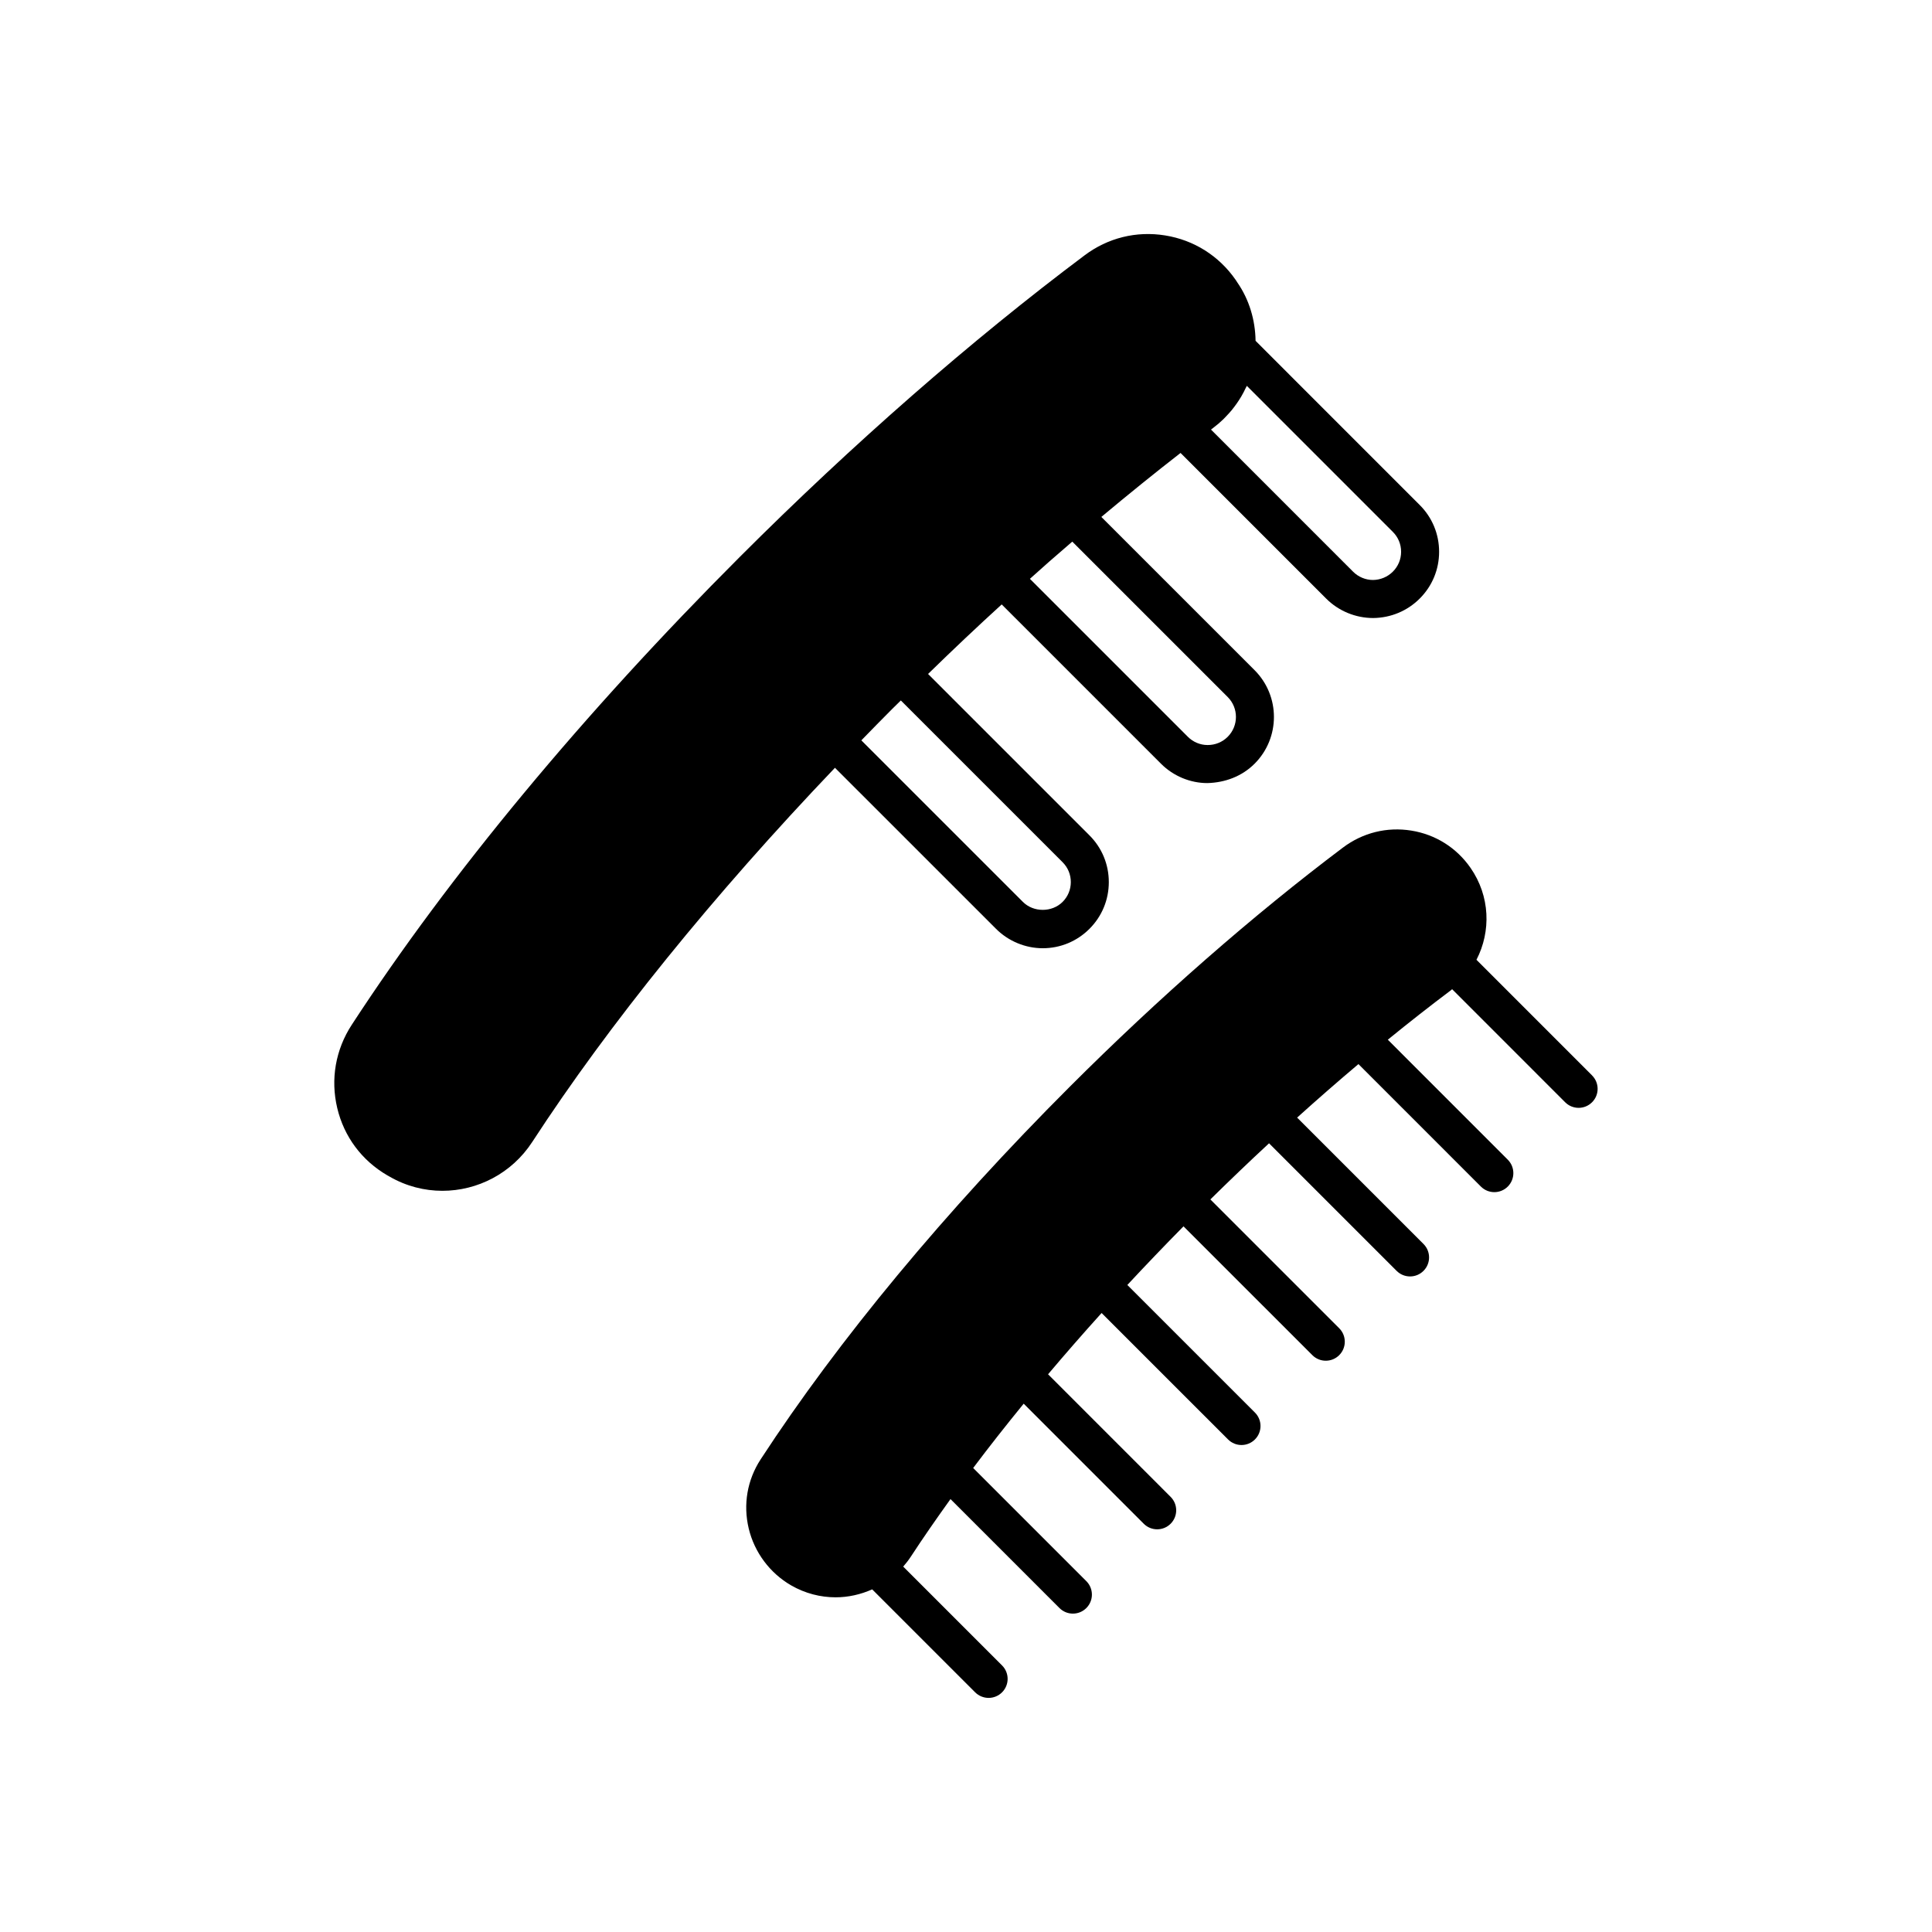
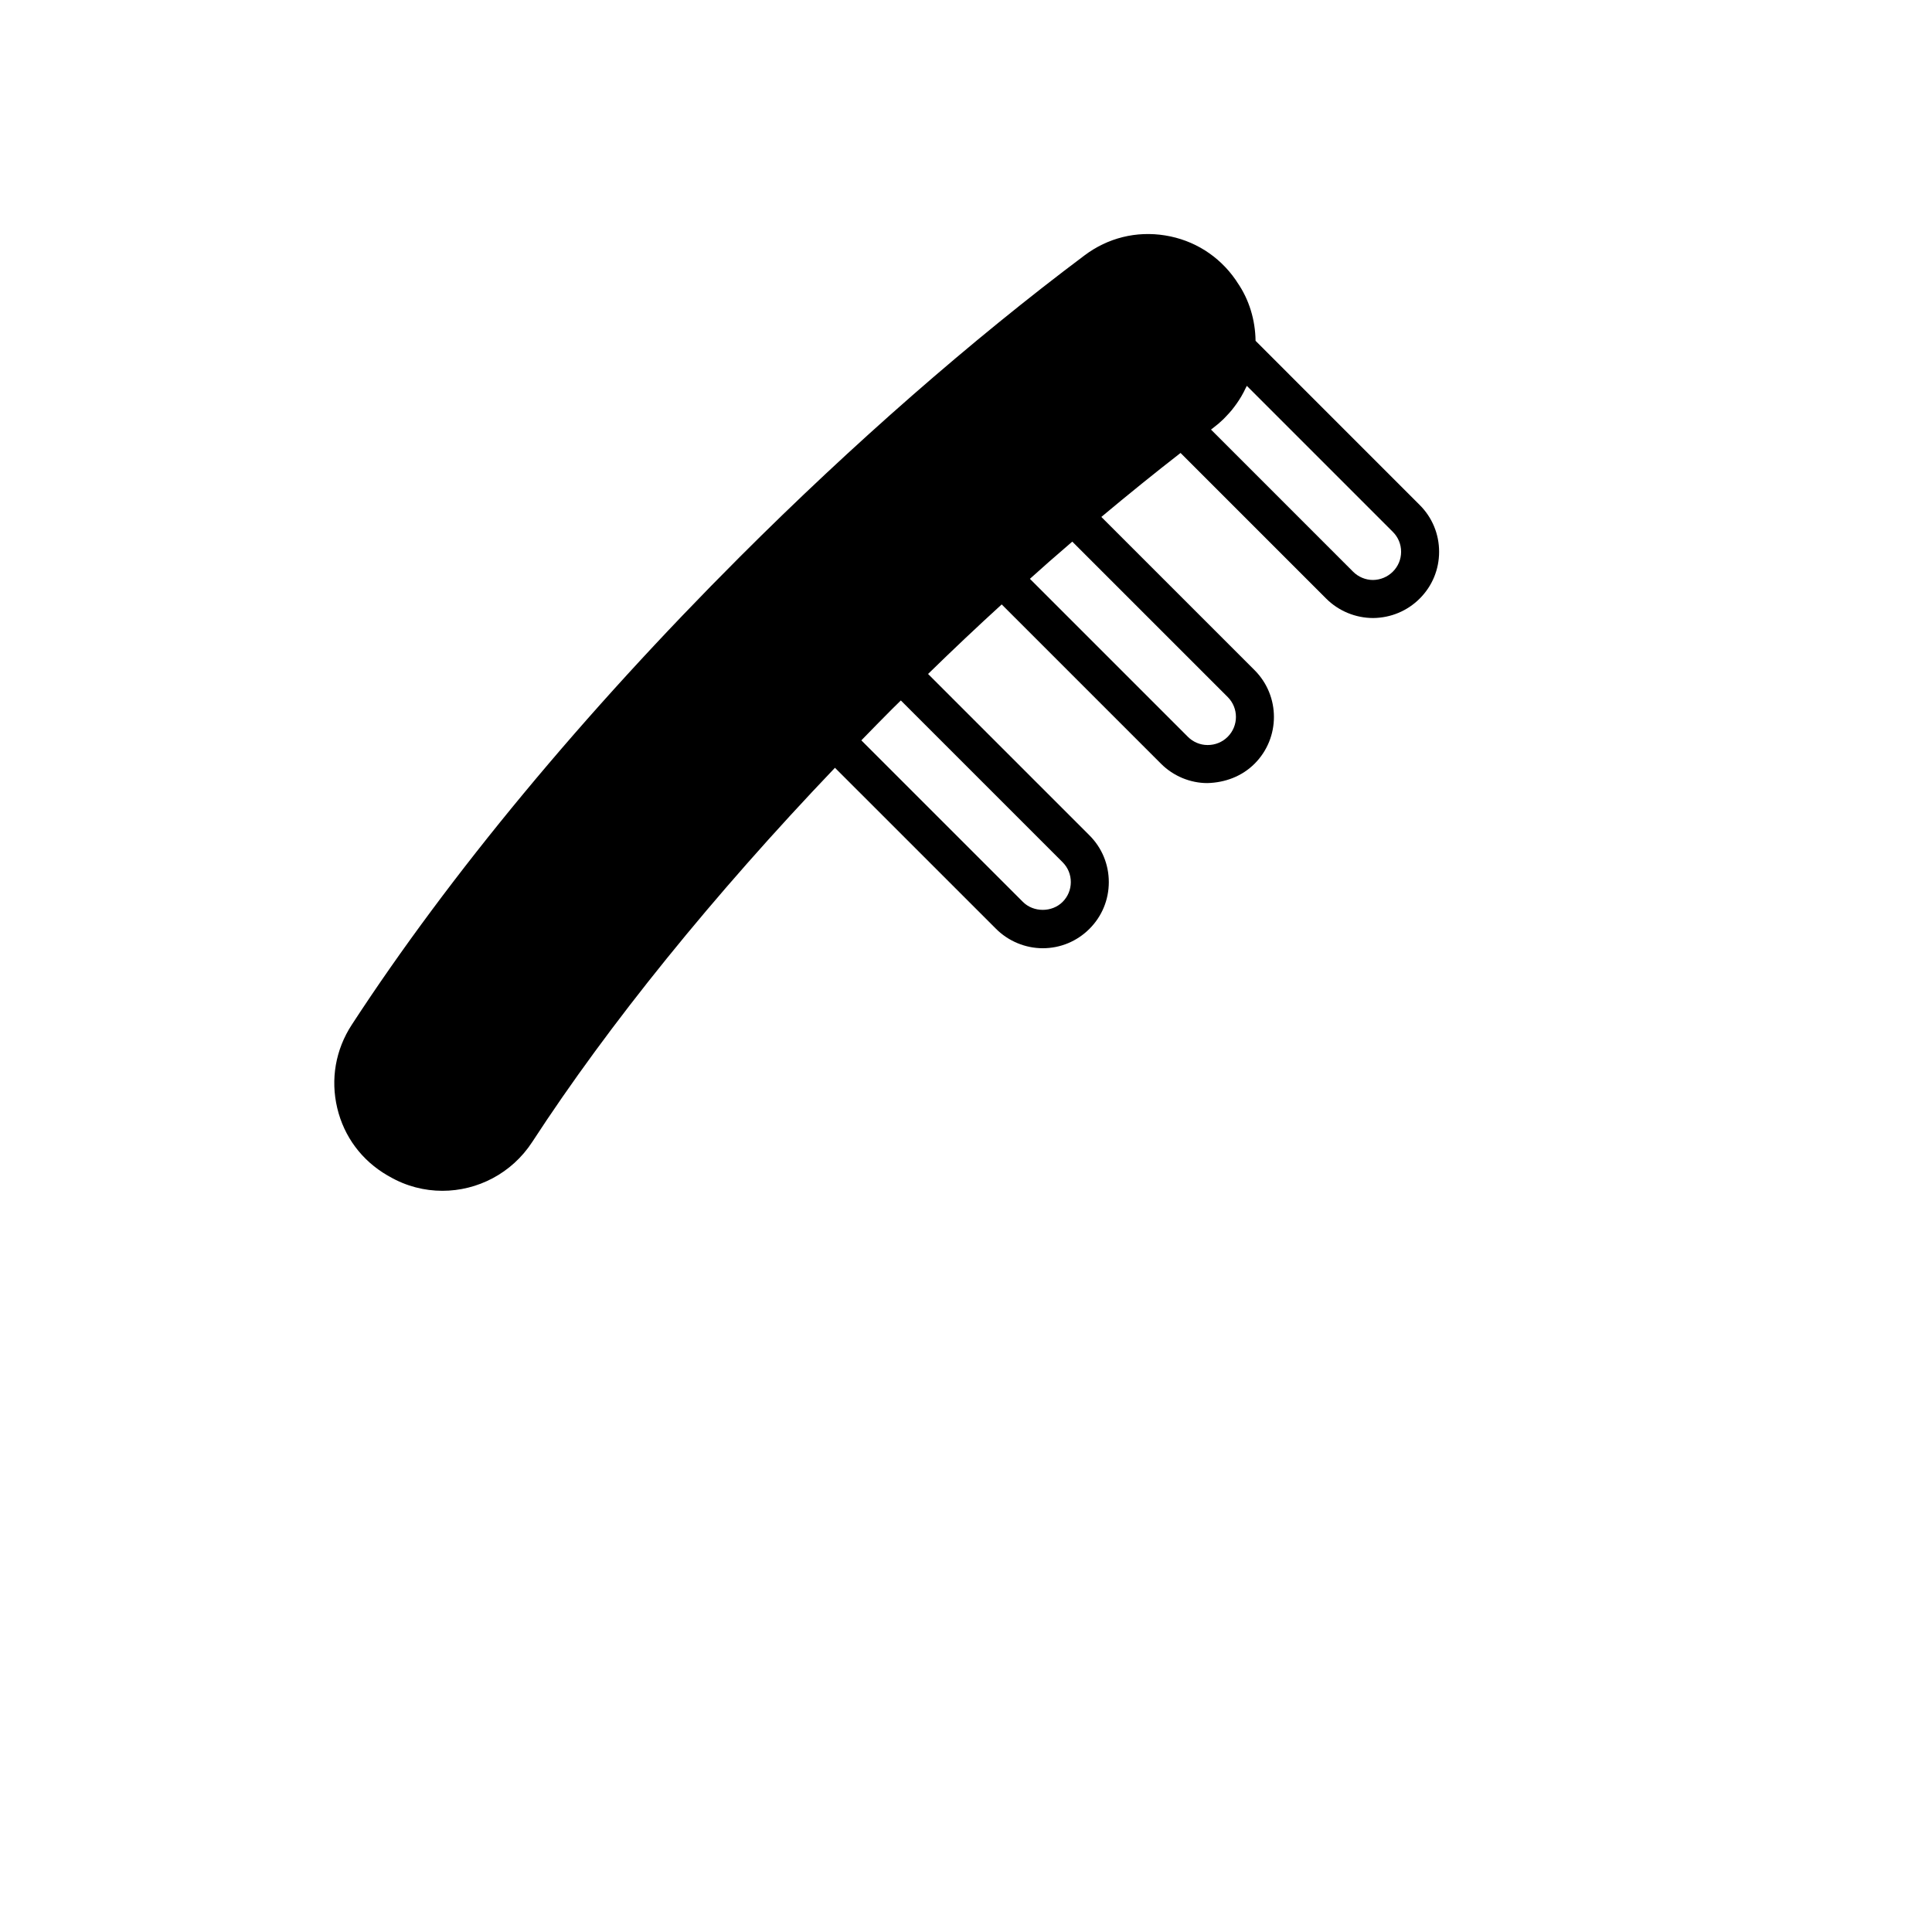
<svg xmlns="http://www.w3.org/2000/svg" fill="#000000" width="800px" height="800px" version="1.1" viewBox="144 144 512 512">
  <g>
    <path d="m407.95 390.14c3.266 3.277 7.785 5.152 12.387 5.152 4.668 0 9.062-1.824 12.383-5.144 3.305-3.301 5.125-7.699 5.125-12.383s-1.82-9.082-5.125-12.383l-42.773-42.773c6.566-6.414 13.09-12.574 19.512-18.43l42.23 42.23c3.258 3.258 7.734 5.117 12.262 5.117 4.723-0.121 9.18-1.789 12.535-5.141 6.824-6.828 6.824-17.941 0-24.773l-40.621-40.617c7.238-6.055 14.266-11.73 20.992-16.957l38.602 38.605c3.266 3.266 7.777 5.141 12.43 5.141 4.688-0.043 9.082-1.879 12.367-5.176 3.301-3.301 5.121-7.695 5.121-12.379 0-4.684-1.82-9.082-5.125-12.383l-43.516-43.523c-0.074-5.519-1.703-10.957-4.809-15.434l-0.473-0.727c-4.418-6.363-11.055-10.543-18.68-11.77-7.625-1.238-15.211 0.648-21.371 5.293-29.934 22.441-61.5 50.051-91.289 79.844-41.422 41.422-77 84.309-102.89 124.04-4.305 6.598-5.672 14.445-3.852 22.086 1.805 7.586 6.516 13.91 13.305 17.844l0.586 0.328c4.398 2.539 9.215 3.75 13.977 3.75 9.277 0 18.371-4.594 23.809-12.945 20.32-31.227 48.027-65.422 80.223-99.16zm57.695-132.85c0.902-0.676 1.746-1.414 2.551-2.188 0.25-0.238 0.473-0.496 0.715-0.742 0.535-0.555 1.059-1.117 1.543-1.711 0.254-0.309 0.488-0.625 0.727-0.941 0.434-0.578 0.848-1.172 1.238-1.781 0.211-0.332 0.418-0.66 0.613-1 0.387-0.664 0.734-1.344 1.062-2.039 0.102-0.215 0.234-0.414 0.328-0.633l38.707 38.711c1.402 1.402 2.176 3.266 2.176 5.258 0 1.992-0.773 3.856-2.176 5.258l-0.004 0.004c-1.406 1.406-3.297 2.195-5.277 2.215-1.949 0-3.867-0.797-5.258-2.188l-37.668-37.672zm-43.848 35.773c0.043-0.039 0.086-0.078 0.129-0.117 1.98-1.738 4.133-3.59 6.242-5.41l41.195 41.191c2.898 2.902 2.898 7.621 0 10.523-1.41 1.41-3.281 2.188-5.305 2.188h-0.062c-1.918 0-3.805-0.789-5.18-2.164l-41.879-41.879c1.609-1.438 3.172-2.848 4.859-4.332zm-41.344 38.805c0.742-0.742 1.531-1.492 2.281-2.238l42.867 42.867c1.402 1.402 2.176 3.266 2.176 5.258 0 1.992-0.773 3.856-2.176 5.258-2.812 2.812-7.711 2.82-10.52 0l-42.816-42.812c2.711-2.777 5.418-5.566 8.188-8.332z" />
-     <path d="m565.92 429-30.641-30.648c3.898-7.535 3.625-16.867-1.57-24.352-3.703-5.34-9.273-8.852-15.695-9.883-6.445-1.039-12.875 0.555-18.109 4.492-23.812 17.914-48.848 39.828-72.395 63.375-32.98 32.973-61.309 67.129-81.93 98.758-3.559 5.461-4.68 11.969-3.16 18.332 1.512 6.32 5.606 11.812 11.238 15.066 3.715 2.141 7.777 3.164 11.797 3.164 3.34 0 6.633-0.746 9.684-2.106l27.289 27.289c0.988 0.98 2.277 1.473 3.566 1.473 1.289 0 2.578-0.492 3.562-1.477 1.969-1.969 1.969-5.156 0-7.125l-26.195-26.195c0.73-0.836 1.422-1.719 2.043-2.672 3.254-4.992 6.809-10.086 10.488-15.219l28.875 28.875c0.984 0.984 2.273 1.477 3.562 1.477s2.578-0.492 3.562-1.477c1.969-1.969 1.969-5.156 0-7.125l-29.988-29.988c4.223-5.625 8.715-11.32 13.387-17.047l31.816 31.82c0.984 0.984 2.273 1.477 3.562 1.477 1.289 0 2.578-0.492 3.562-1.477 1.969-1.969 1.969-5.156 0-7.125l-32.48-32.484c4.555-5.394 9.285-10.812 14.188-16.238l33.512 33.508c0.984 0.984 2.273 1.477 3.562 1.477 1.289 0 2.578-0.492 3.562-1.477 1.969-1.969 1.969-5.156 0-7.125l-33.816-33.812c4.828-5.188 9.789-10.367 14.887-15.539l34.141 34.137c0.984 0.984 2.273 1.477 3.562 1.477 1.289 0 2.578-0.492 3.562-1.477 1.969-1.969 1.969-5.156 0-7.125l-34.148-34.145c5.141-5.062 10.328-10.031 15.551-14.875l33.809 33.809c0.984 0.984 2.273 1.477 3.562 1.477 1.289 0 2.578-0.492 3.562-1.477 1.969-1.969 1.969-5.156 0-7.125l-33.492-33.492c5.414-4.879 10.84-9.617 16.25-14.18l32.453 32.457c0.984 0.984 2.273 1.477 3.562 1.477 1.289 0 2.578-0.492 3.562-1.477 1.969-1.969 1.969-5.156 0-7.125l-31.789-31.797c5.644-4.602 11.25-8.992 16.773-13.145 0.098-0.074 0.168-0.168 0.266-0.242l29.961 29.969c0.984 0.984 2.273 1.477 3.562 1.477 1.289 0 2.578-0.492 3.562-1.477 1.969-1.961 1.969-5.148 0-7.113z" />
  </g>
</svg>